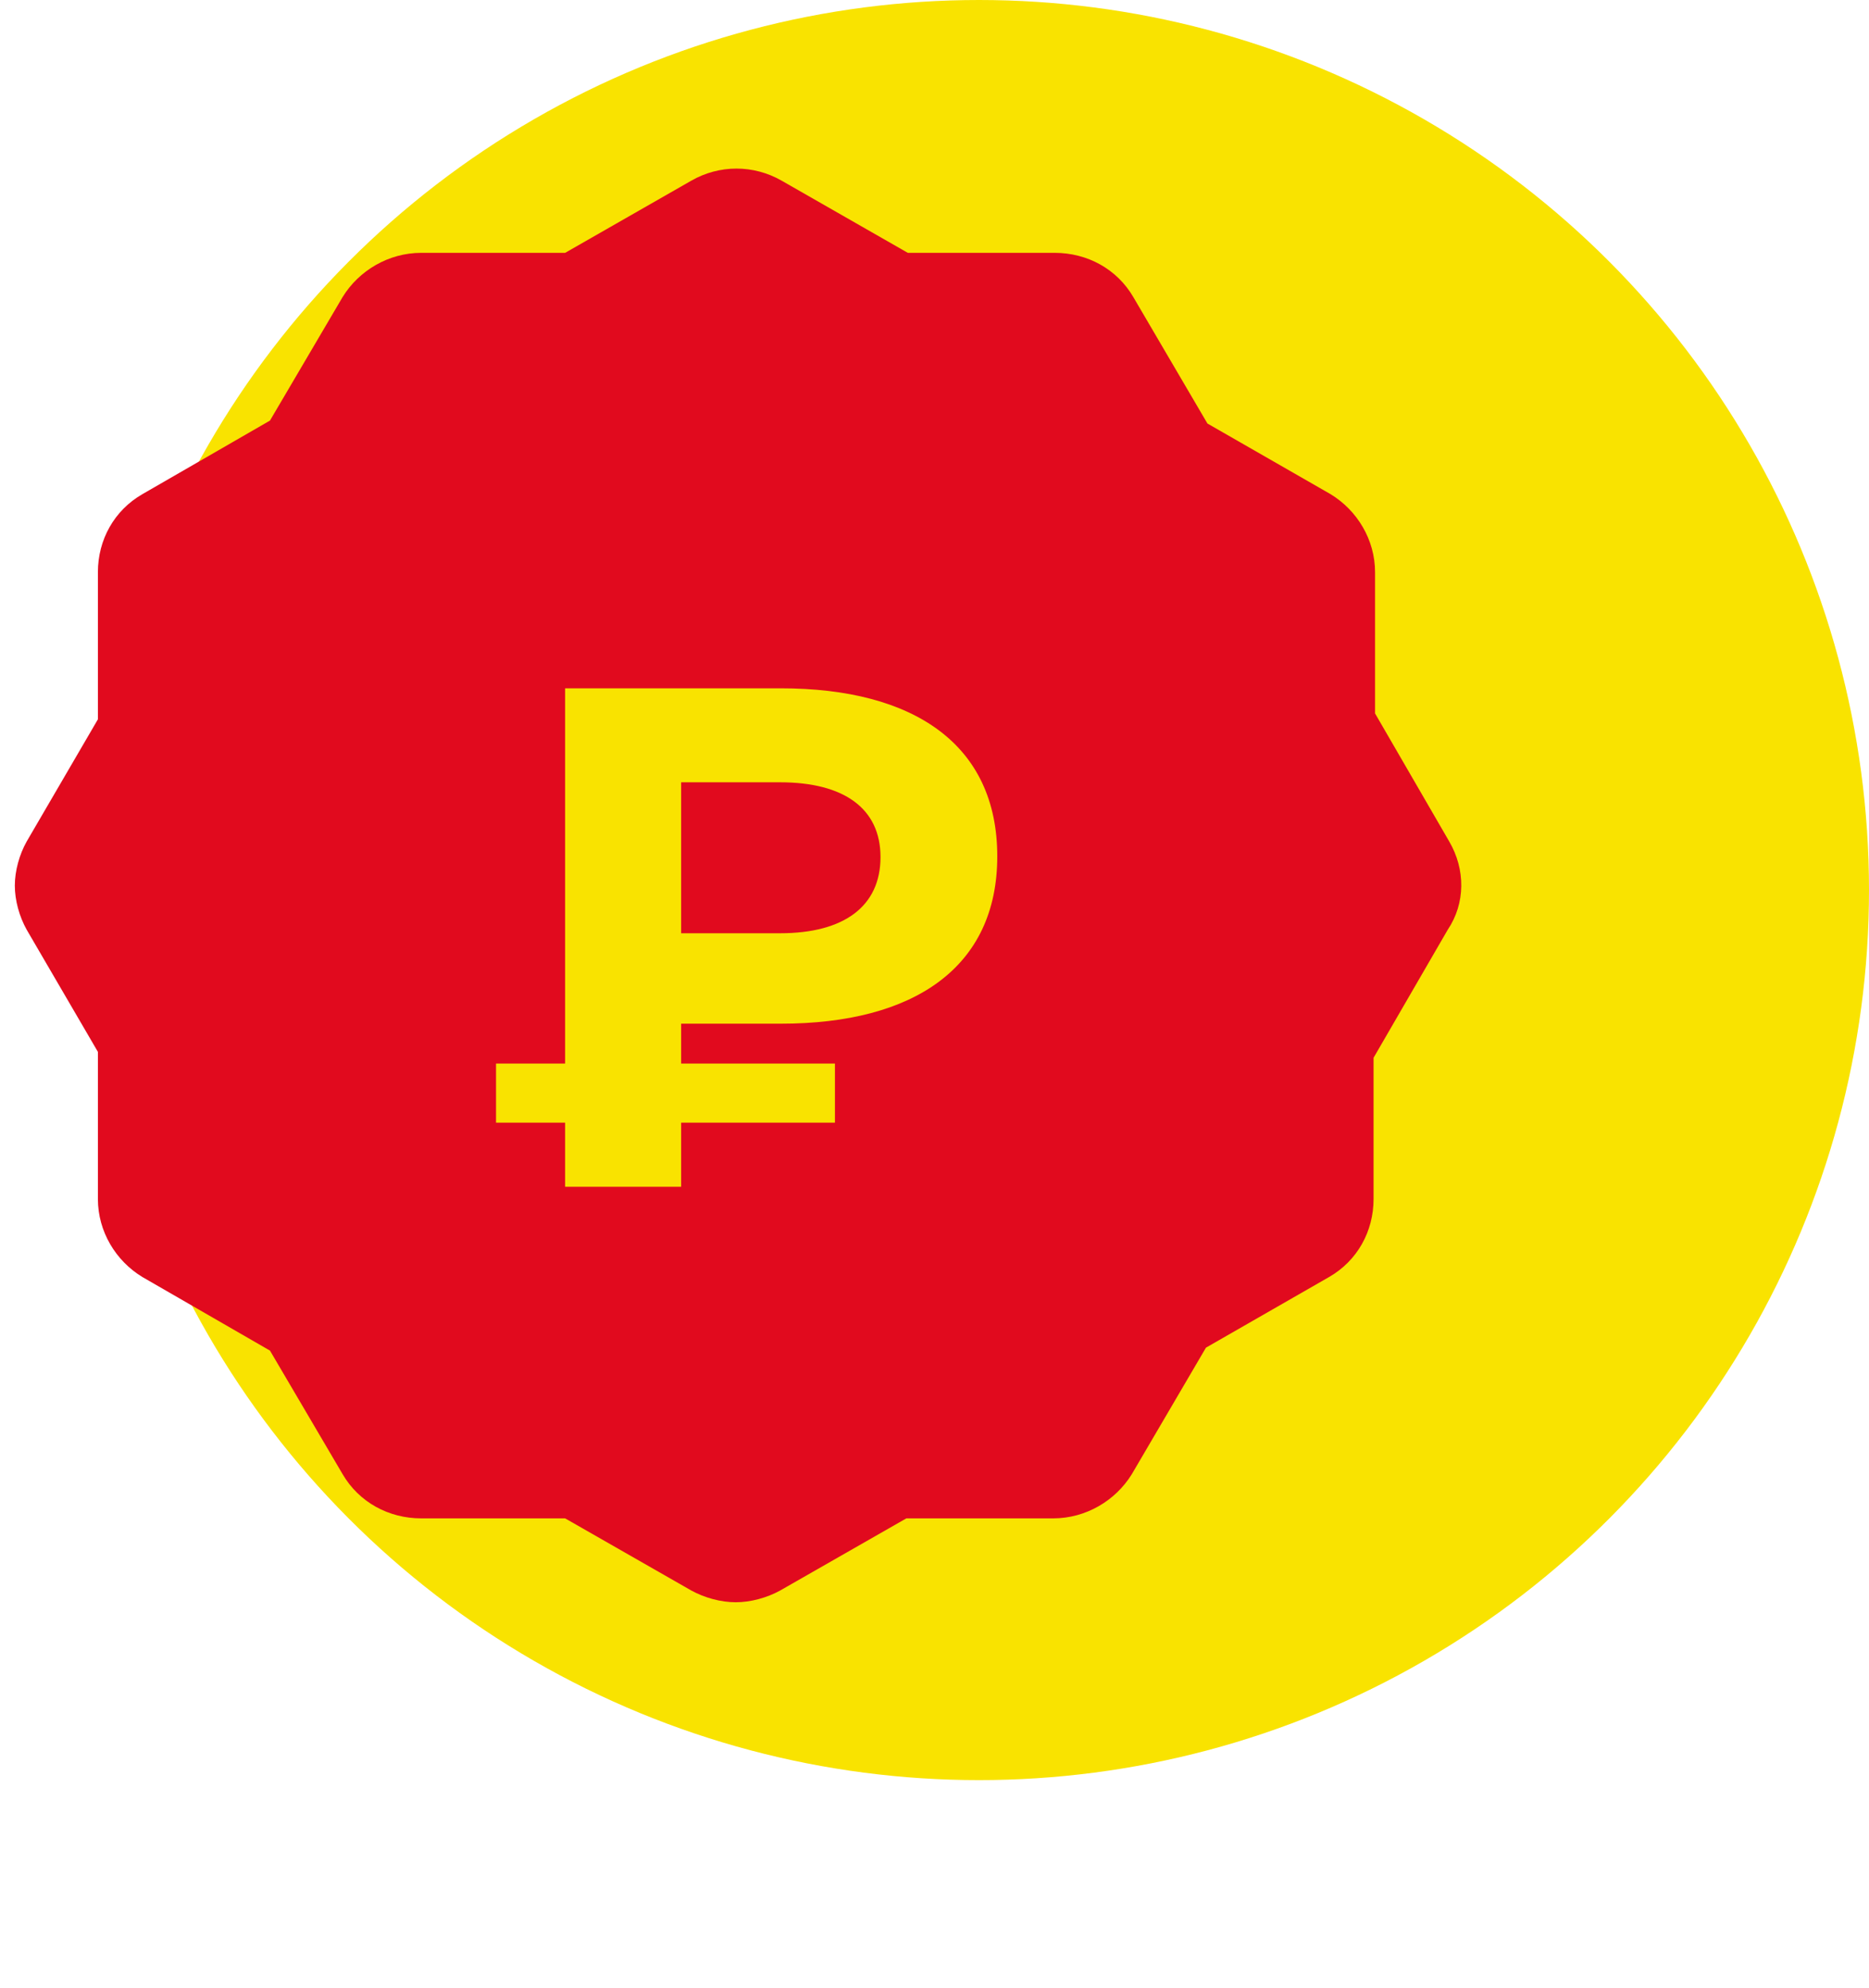
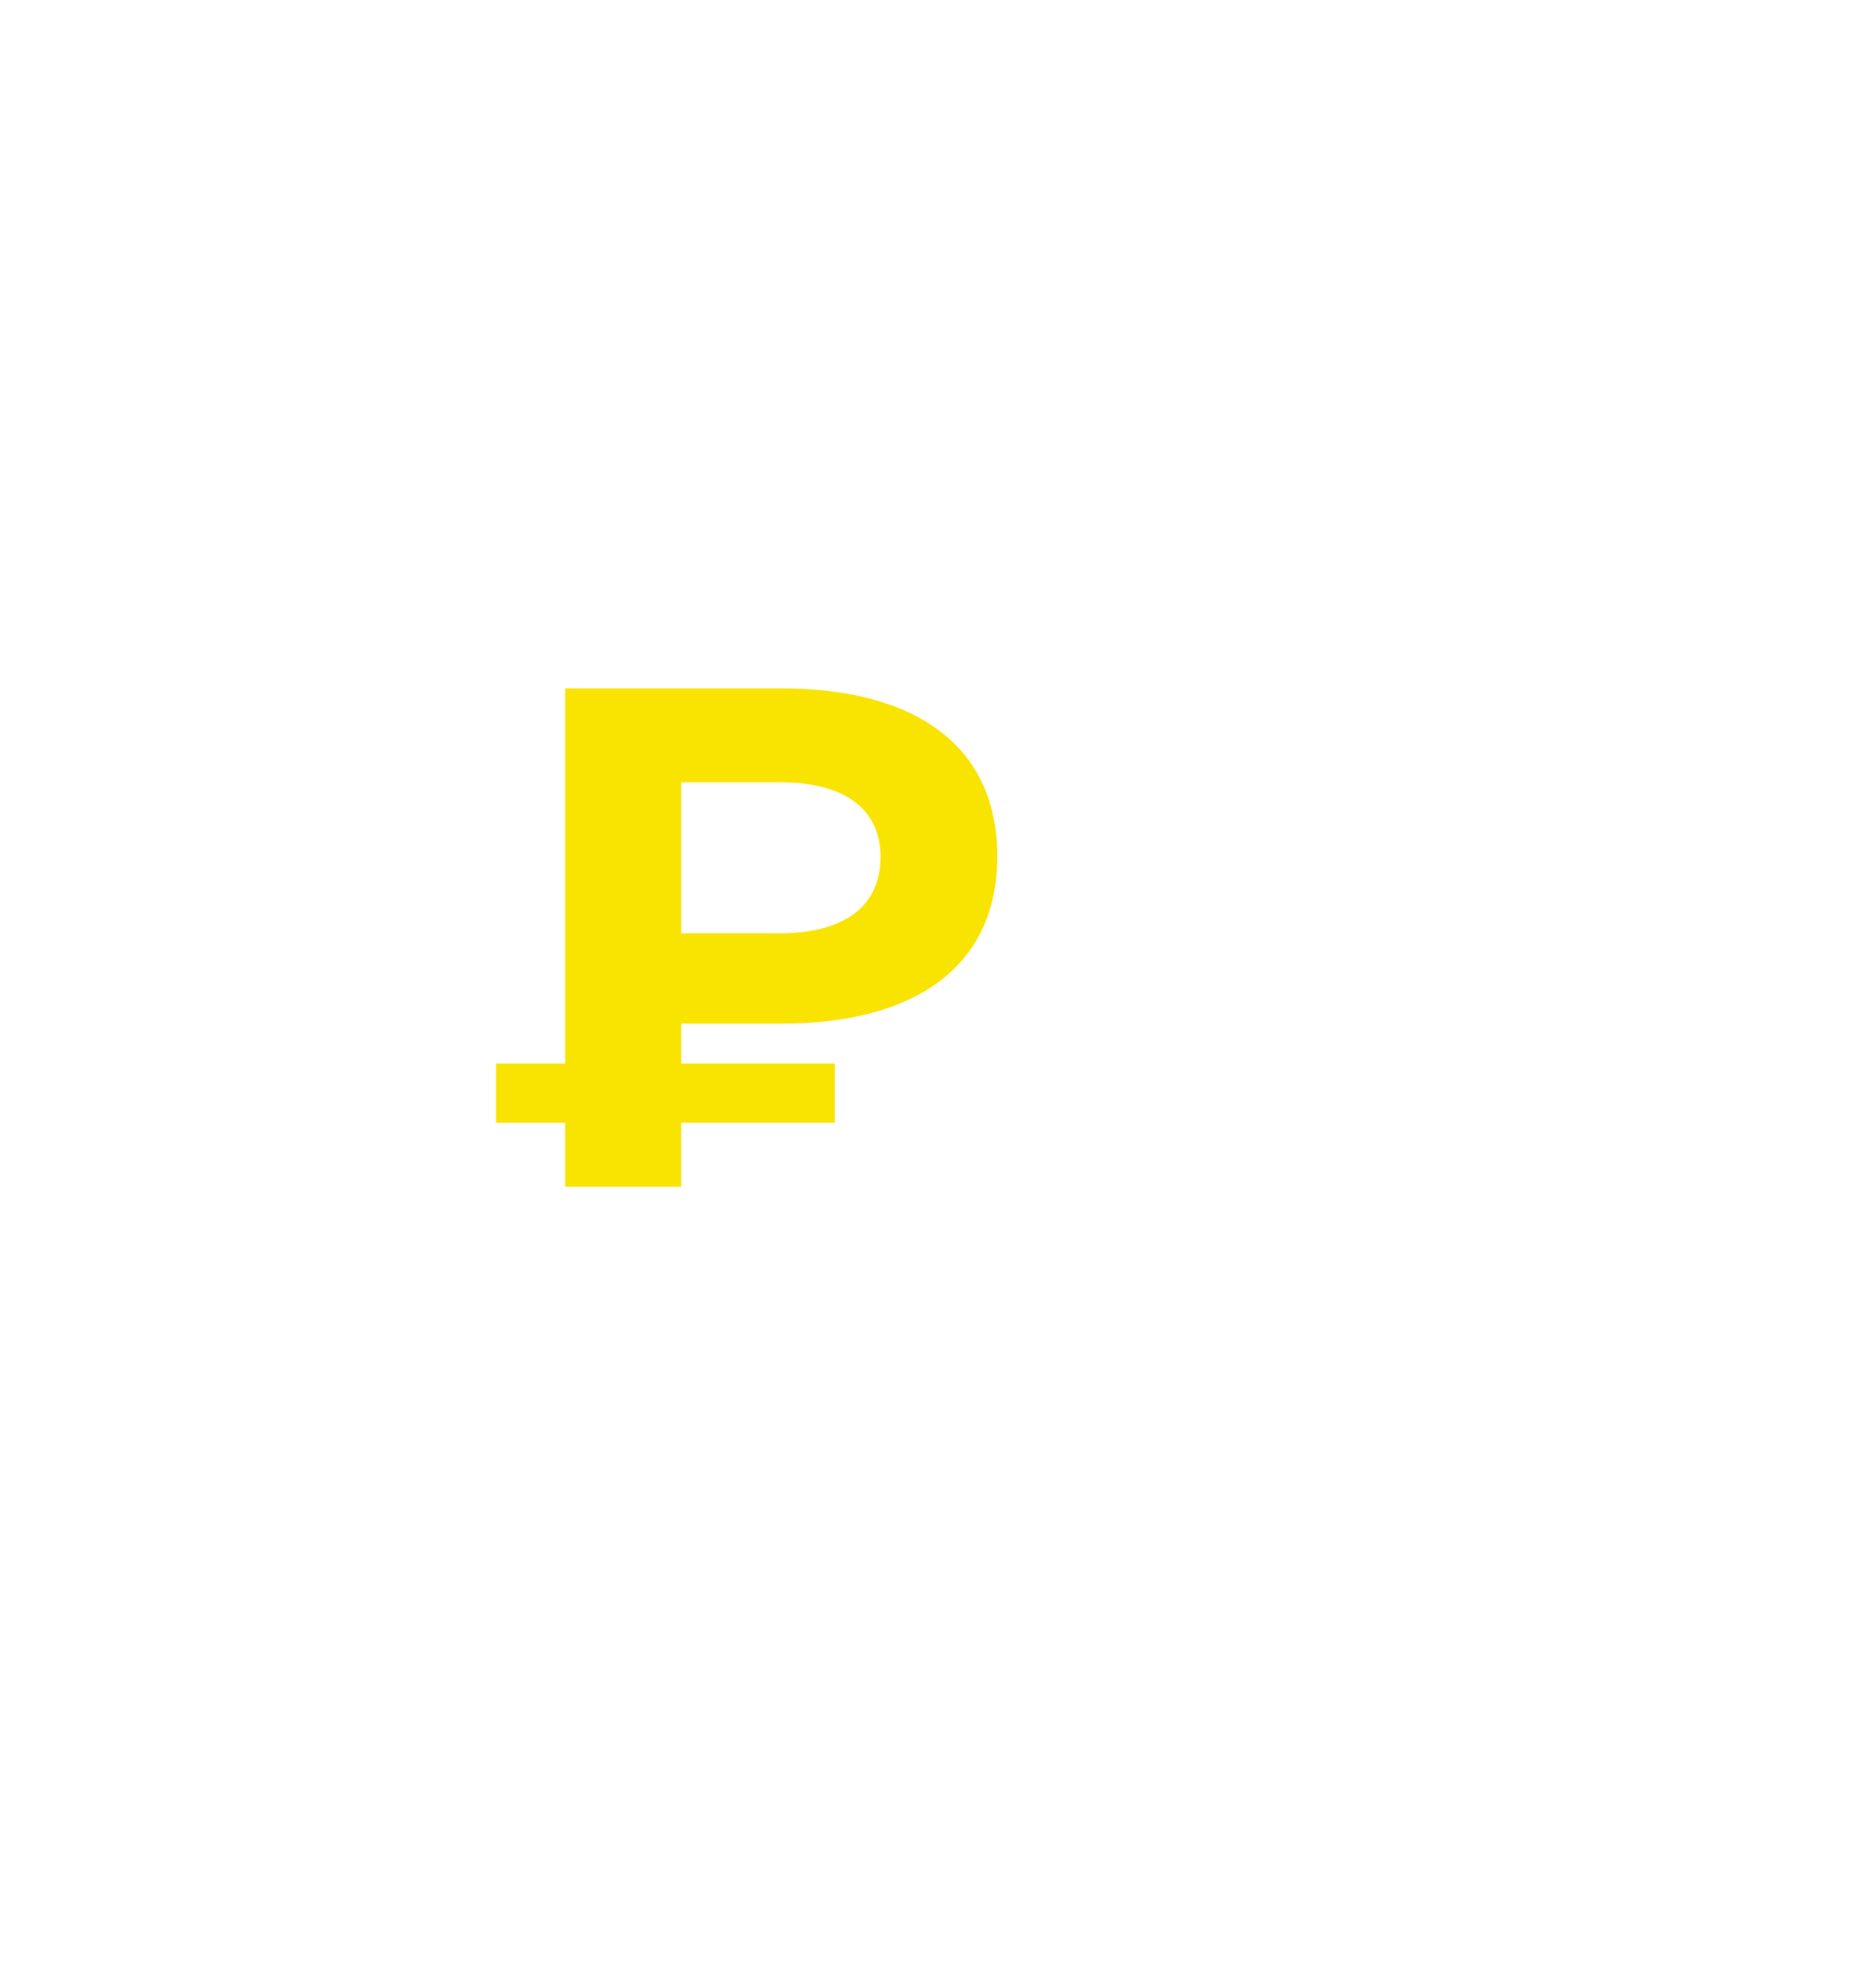
<svg xmlns="http://www.w3.org/2000/svg" width="63" height="67" viewBox="0 0 63 67" fill="none">
-   <circle cx="33" cy="30" r="30" fill="#F9E300" />
-   <path d="M48.85 28.362L46.35 24.046V19.285C46.35 18.194 45.75 17.202 44.85 16.656L40.7 14.275L38.2 10.01C37.65 9.067 36.65 8.522 35.55 8.522H30.6L26.35 6.091C25.4 5.546 24.25 5.546 23.3 6.091L19.05 8.522H14.2C13.1 8.522 12.1 9.117 11.55 10.01L9.1 14.176L4.8 16.656C3.85 17.202 3.3 18.194 3.3 19.285V24.245L0.9 28.362C0.65 28.808 0.5 29.354 0.5 29.85C0.5 30.346 0.65 30.891 0.9 31.338L3.3 35.454V40.414C3.3 41.506 3.9 42.498 4.8 43.043L9.1 45.523L11.55 49.69C12.1 50.632 13.1 51.178 14.2 51.178H19.05L23.3 53.608C23.75 53.856 24.3 54.005 24.8 54.005C25.3 54.005 25.85 53.856 26.3 53.608L30.55 51.178H35.5C36.6 51.178 37.6 50.582 38.15 49.69L40.65 45.424L44.8 43.043C45.75 42.498 46.3 41.506 46.3 40.414V35.653L48.8 31.338C49.4 30.445 49.4 29.304 48.85 28.362Z" fill="#E10A1E" />
  <path d="M26.32 34.504C30.808 34.504 33.616 32.608 33.616 28.864C33.616 25.096 30.808 23.2 26.32 23.2H19.048V35.848H16.72V37.84H19.048V40H22.96V37.84H28.144V35.848H22.96V34.504H26.32ZM29.68 28.888C29.68 30.544 28.456 31.456 26.296 31.456H22.96V26.368H26.296C28.456 26.368 29.68 27.256 29.68 28.888Z" fill="#F9E300" />
</svg>